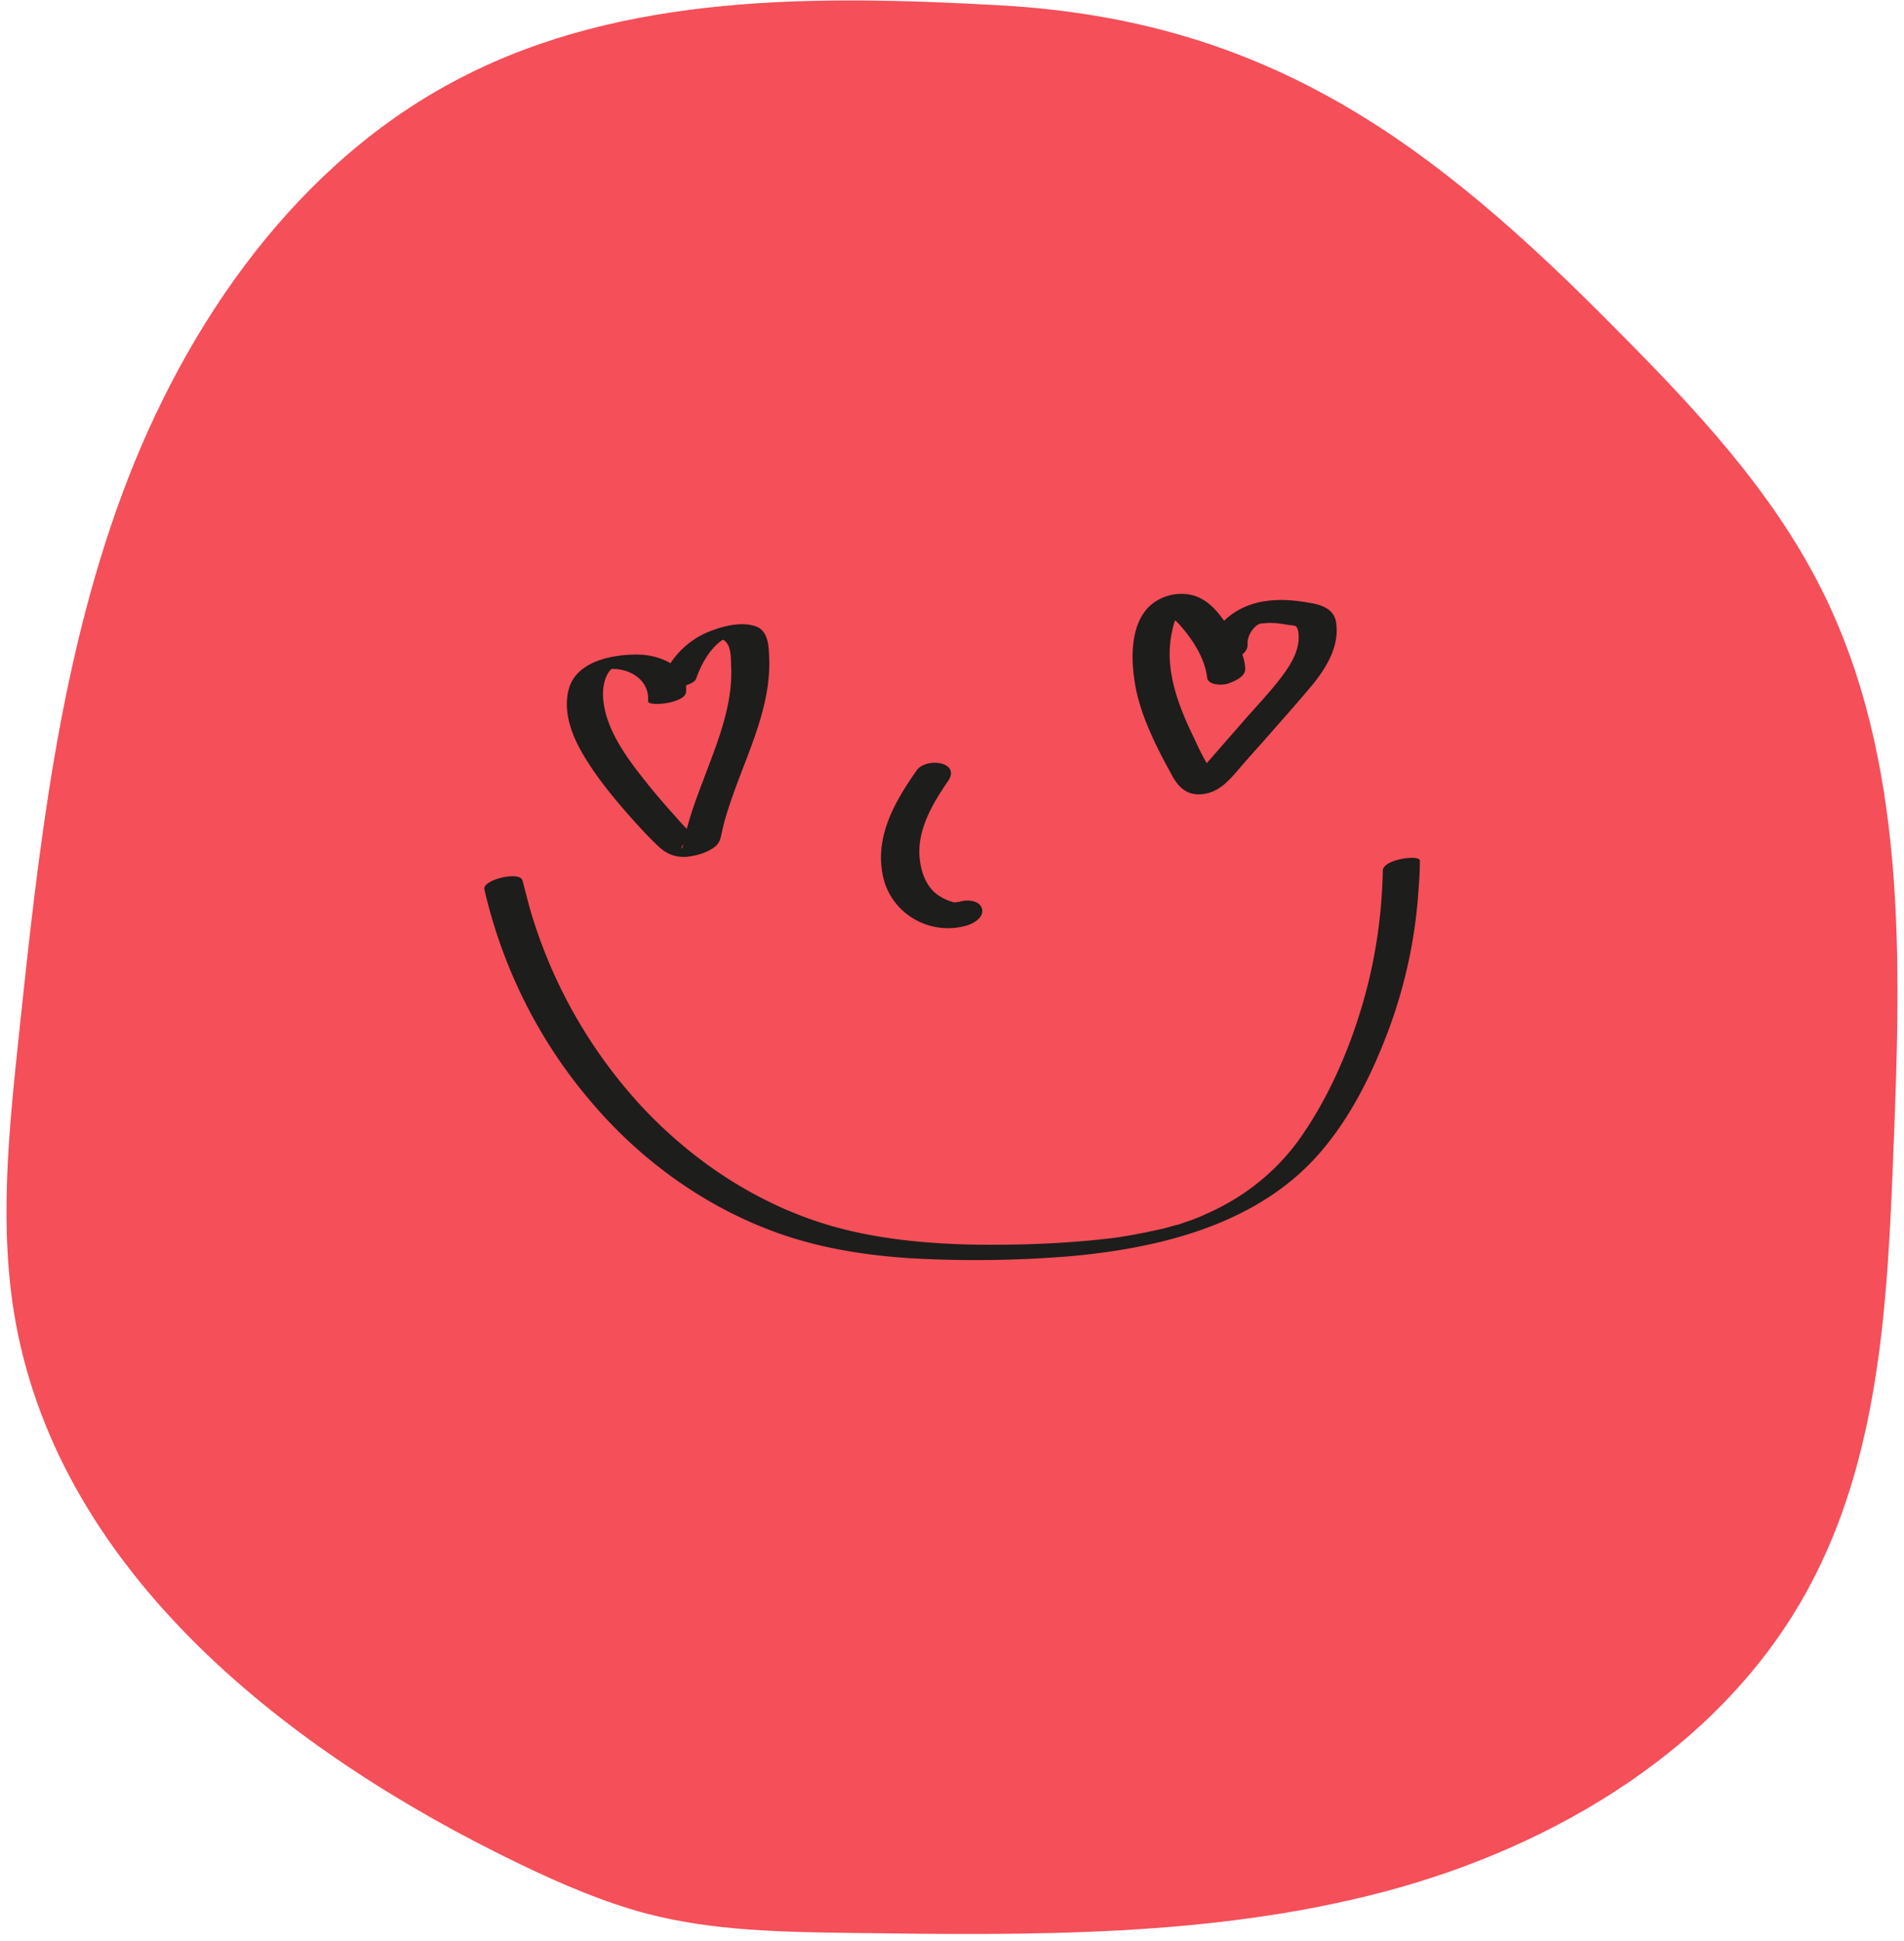
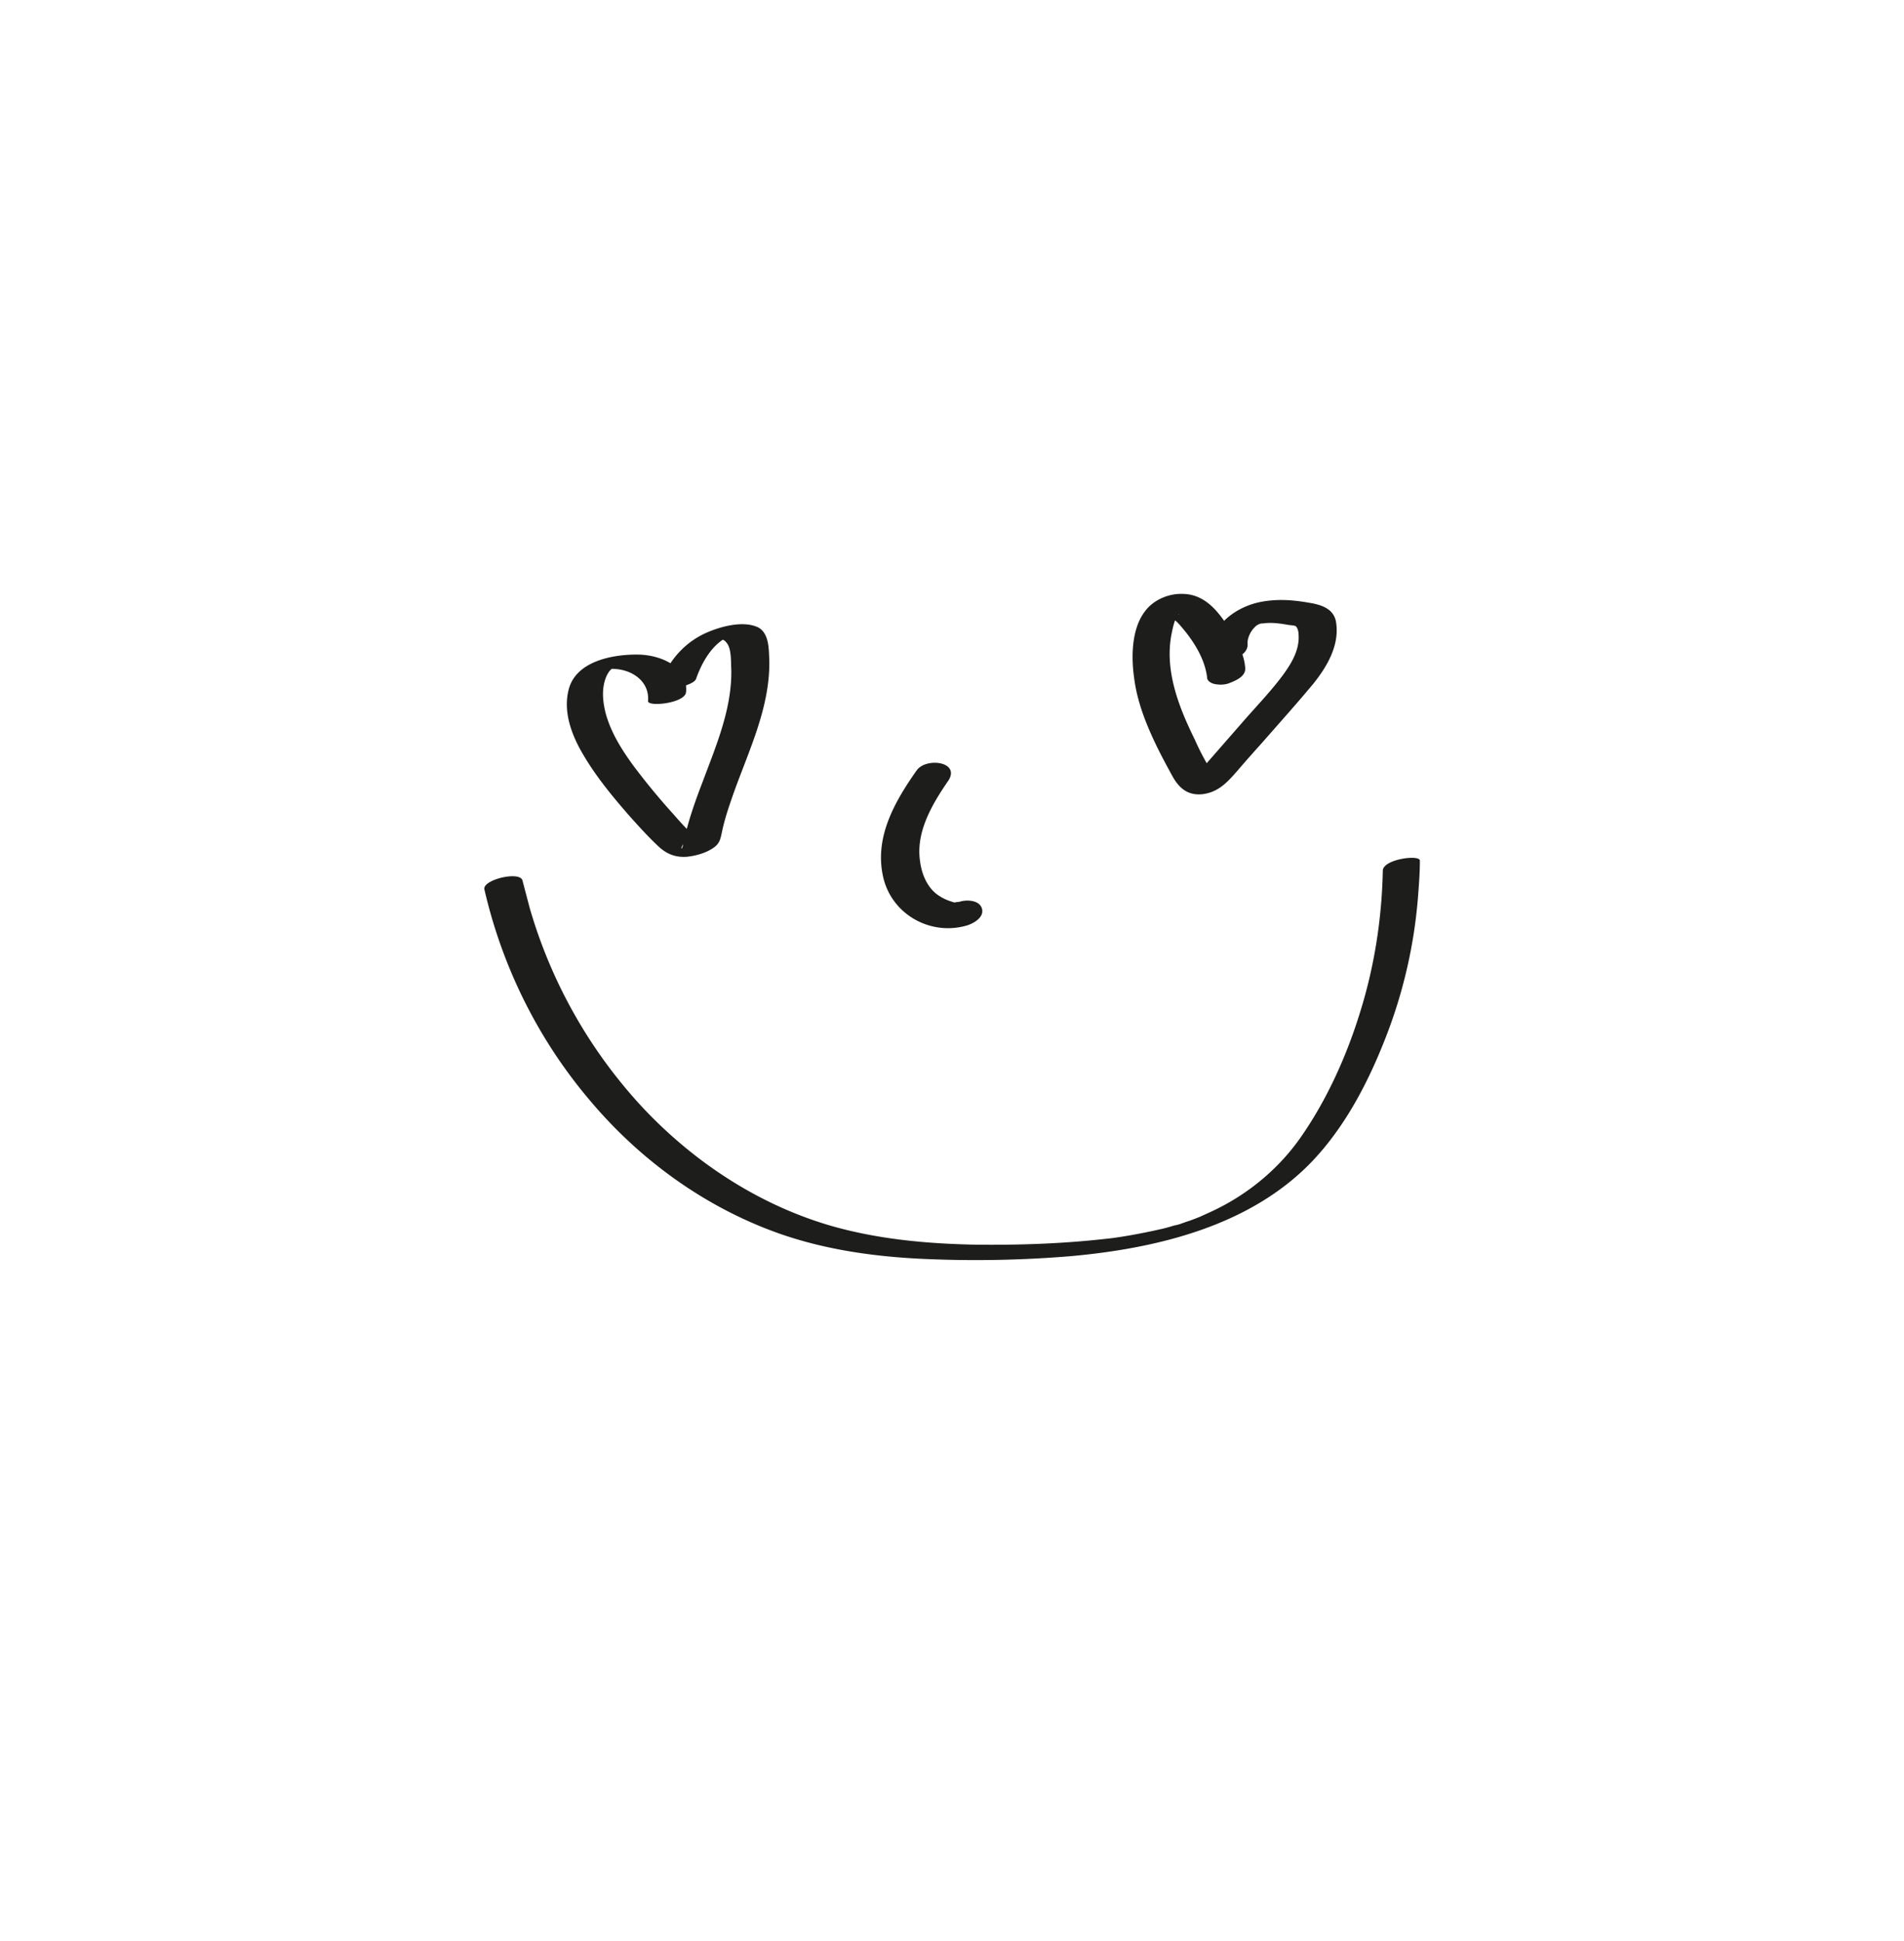
<svg xmlns="http://www.w3.org/2000/svg" width="156" height="159" fill="none">
-   <path d="M81.915.434C66.933-.394 51.162-.55 37.797 6.348 24.43 13.208 15.206 26.416 10 40.492 4.796 54.567 3.14 69.706 1.563 84.649c-.828 7.885-1.695 15.889-.276 23.695 3.785 20.66 22.394 35.247 41.319 44.355 3.351 1.616 6.82 3.115 10.408 4.061 5.441 1.419 11.118 1.498 16.757 1.577 14.666.197 29.53.355 43.684-3.391 14.154-3.745 27.795-11.985 34.734-24.878 5.836-10.763 6.466-23.459 6.94-35.68.63-15.692 1.143-32.212-5.954-46.248-4.061-8.043-10.33-14.706-16.677-21.093C117.32 11.671 103.954 1.657 81.915.434Z" fill="#F54F59" />
  <g fill="#1D1D1B">
    <path d="M56.209 56.696c.197-2.13-2.13-3.036-3.864-3.075-2.09-.04-5.165.512-5.756 2.878-.473 1.853.276 3.785 1.222 5.362 1.065 1.813 2.444 3.47 3.824 5.046.71.789 1.42 1.577 2.169 2.287.71.71 1.459 1.064 2.484.986.749-.08 1.616-.316 2.247-.789.473-.355.513-.788.63-1.301.198-.946.513-1.892.829-2.8 1.261-3.627 3.114-7.254 3.036-11.196-.04-.907 0-2.248-.947-2.72-1.143-.513-2.76-.12-3.864.315-2.05.788-3.469 2.405-4.179 4.455-.197.512 1.025.315 1.223.276a5.51 5.51 0 0 0 1.143-.355c.197-.079.552-.237.63-.473.434-1.222 1.144-2.523 2.248-3.233.118-.079.04-.079.197-.118-.118.039-.355.078-.473.118-.079.04.04 0 .079 0 .158.04.315.118.394.236.473.474.394 1.578.434 2.208.079 3.194-1.222 6.23-2.326 9.187-.592 1.537-1.144 3.075-1.498 4.652-.04.197-.08.355-.119.552-.276 1.104-.355-1.065 1.814-.197-.276-.118-.552-.237-.789-.434-.63-.512-1.222-1.183-1.774-1.814a55.537 55.537 0 0 1-3.351-4.06c-.946-1.301-1.814-2.681-2.247-4.258-.197-.789-.316-1.656-.119-2.484.08-.355.237-.75.473-1.025l.158-.158c.118-.118.118-.04 0-.04.355-.078-.394.119-.394.119h-.04c.08 0 .158 0 .237-.04 1.577-.118 3.312.868 3.154 2.642.04.473 3.036.158 3.115-.75Zm45.813-2.011c-.079-.946-.473-1.774-.946-2.602-.434-.75-.946-1.538-1.538-2.169-.67-.71-1.498-1.222-2.523-1.261-1.222-.08-2.523.473-3.233 1.459-1.064 1.419-1.104 3.666-.867 5.361.236 1.932.946 3.746 1.774 5.48.434.908.907 1.775 1.38 2.642.552.986 1.261 1.577 2.444 1.46 1.34-.159 2.09-1.026 2.918-1.972.67-.789 1.38-1.577 2.05-2.326 1.38-1.577 2.799-3.154 4.14-4.77 1.104-1.38 2.129-3.116 1.853-4.969-.158-1.182-1.262-1.498-2.287-1.656-1.34-.236-2.641-.315-3.982-.039-2.05.434-4.14 2.01-4.022 4.258 0 .237.434.434.592.473.355.079.788.079 1.143-.04.592-.157 1.341-.551 1.301-1.26-.039-.474.237-.987.473-1.262.198-.198.198-.237.513-.395-.197.118.079-.04.158-.04-.237.08.039 0 .079 0-.158.04.078 0 .118 0 .591-.078 1.261 0 1.932.12.157.038.552.038.67.117.197.158.237.552.237.75.078 1.34-.75 2.562-1.538 3.587-.946 1.222-2.05 2.366-3.075 3.549-1.104 1.261-2.169 2.483-3.273 3.745-.157.158-.276.316-.433.473l-.158.158 1.498-.276c-.118-.197-.355-.394-.473-.63-.394-.671-.75-1.38-1.065-2.09-1.3-2.642-2.483-5.638-1.892-8.635.079-.394.158-.788.315-1.183a.858.858 0 0 1 .197-.315c.08-.118.04-.04 0-.04.08-.118.119-.039.04-.039 0 0-.355.118-.316.118.08-.039-.354.08-.354.08-.119-.119-.04.039 0 0 .04.039.197.078.236.157.276.158.513.434.71.67.986 1.144 1.932 2.642 2.09 4.18.039.275.394.433.59.473.356.078.789.078 1.144-.04.631-.236 1.459-.591 1.38-1.301Zm-26.928 8.437c-1.774 2.523-3.43 5.402-2.76 8.595.631 3.115 3.825 4.968 6.86 4.1.552-.157 1.46-.67 1.262-1.38-.197-.71-1.222-.748-1.774-.59-.079.039-.473.078-.118.039-.08 0-.473 0-.158.04-.118 0-.237 0-.355-.04-.079 0-.079 0 0 0-.04 0-.079-.04-.118-.04a4.014 4.014 0 0 1-1.223-.63c-.827-.67-1.222-1.735-1.34-2.76-.315-2.366 1.025-4.613 2.326-6.506 1.025-1.577-1.853-1.932-2.602-.828Z" />
    <path d="M39.69 72.86c1.458 6.348 4.415 12.302 8.634 17.27 4.14 4.928 9.54 8.83 15.652 10.96 3.864 1.34 8.003 1.892 12.104 2.05 3.863.158 7.727.079 11.591-.237 7.057-.63 14.706-2.444 19.792-7.727 2.72-2.839 4.613-6.466 6.032-10.093a40.36 40.36 0 0 0 2.681-11.552c.079-1.025.158-2.011.158-3.036 0-.513-3.036-.118-3.036.828-.079 3.864-.67 7.728-1.813 11.434-1.104 3.627-2.721 7.254-4.889 10.369-1.893 2.72-4.495 4.81-7.413 6.15l-.867.394c-.394.158-.788.316-1.183.434-.078.04-.591.197-.315.118a3.239 3.239 0 0 1-.591.158c-.395.118-.789.237-1.183.316-1.183.276-3.233.67-4.495.788-3.509.394-7.057.513-10.606.473-3.982-.079-7.964-.434-11.827-1.537-5.993-1.735-11.355-5.284-15.574-9.818a40.556 40.556 0 0 1-9.147-16.243l-.591-2.248c-.237-.788-3.312-.039-3.115.75Z" />
  </g>
</svg>